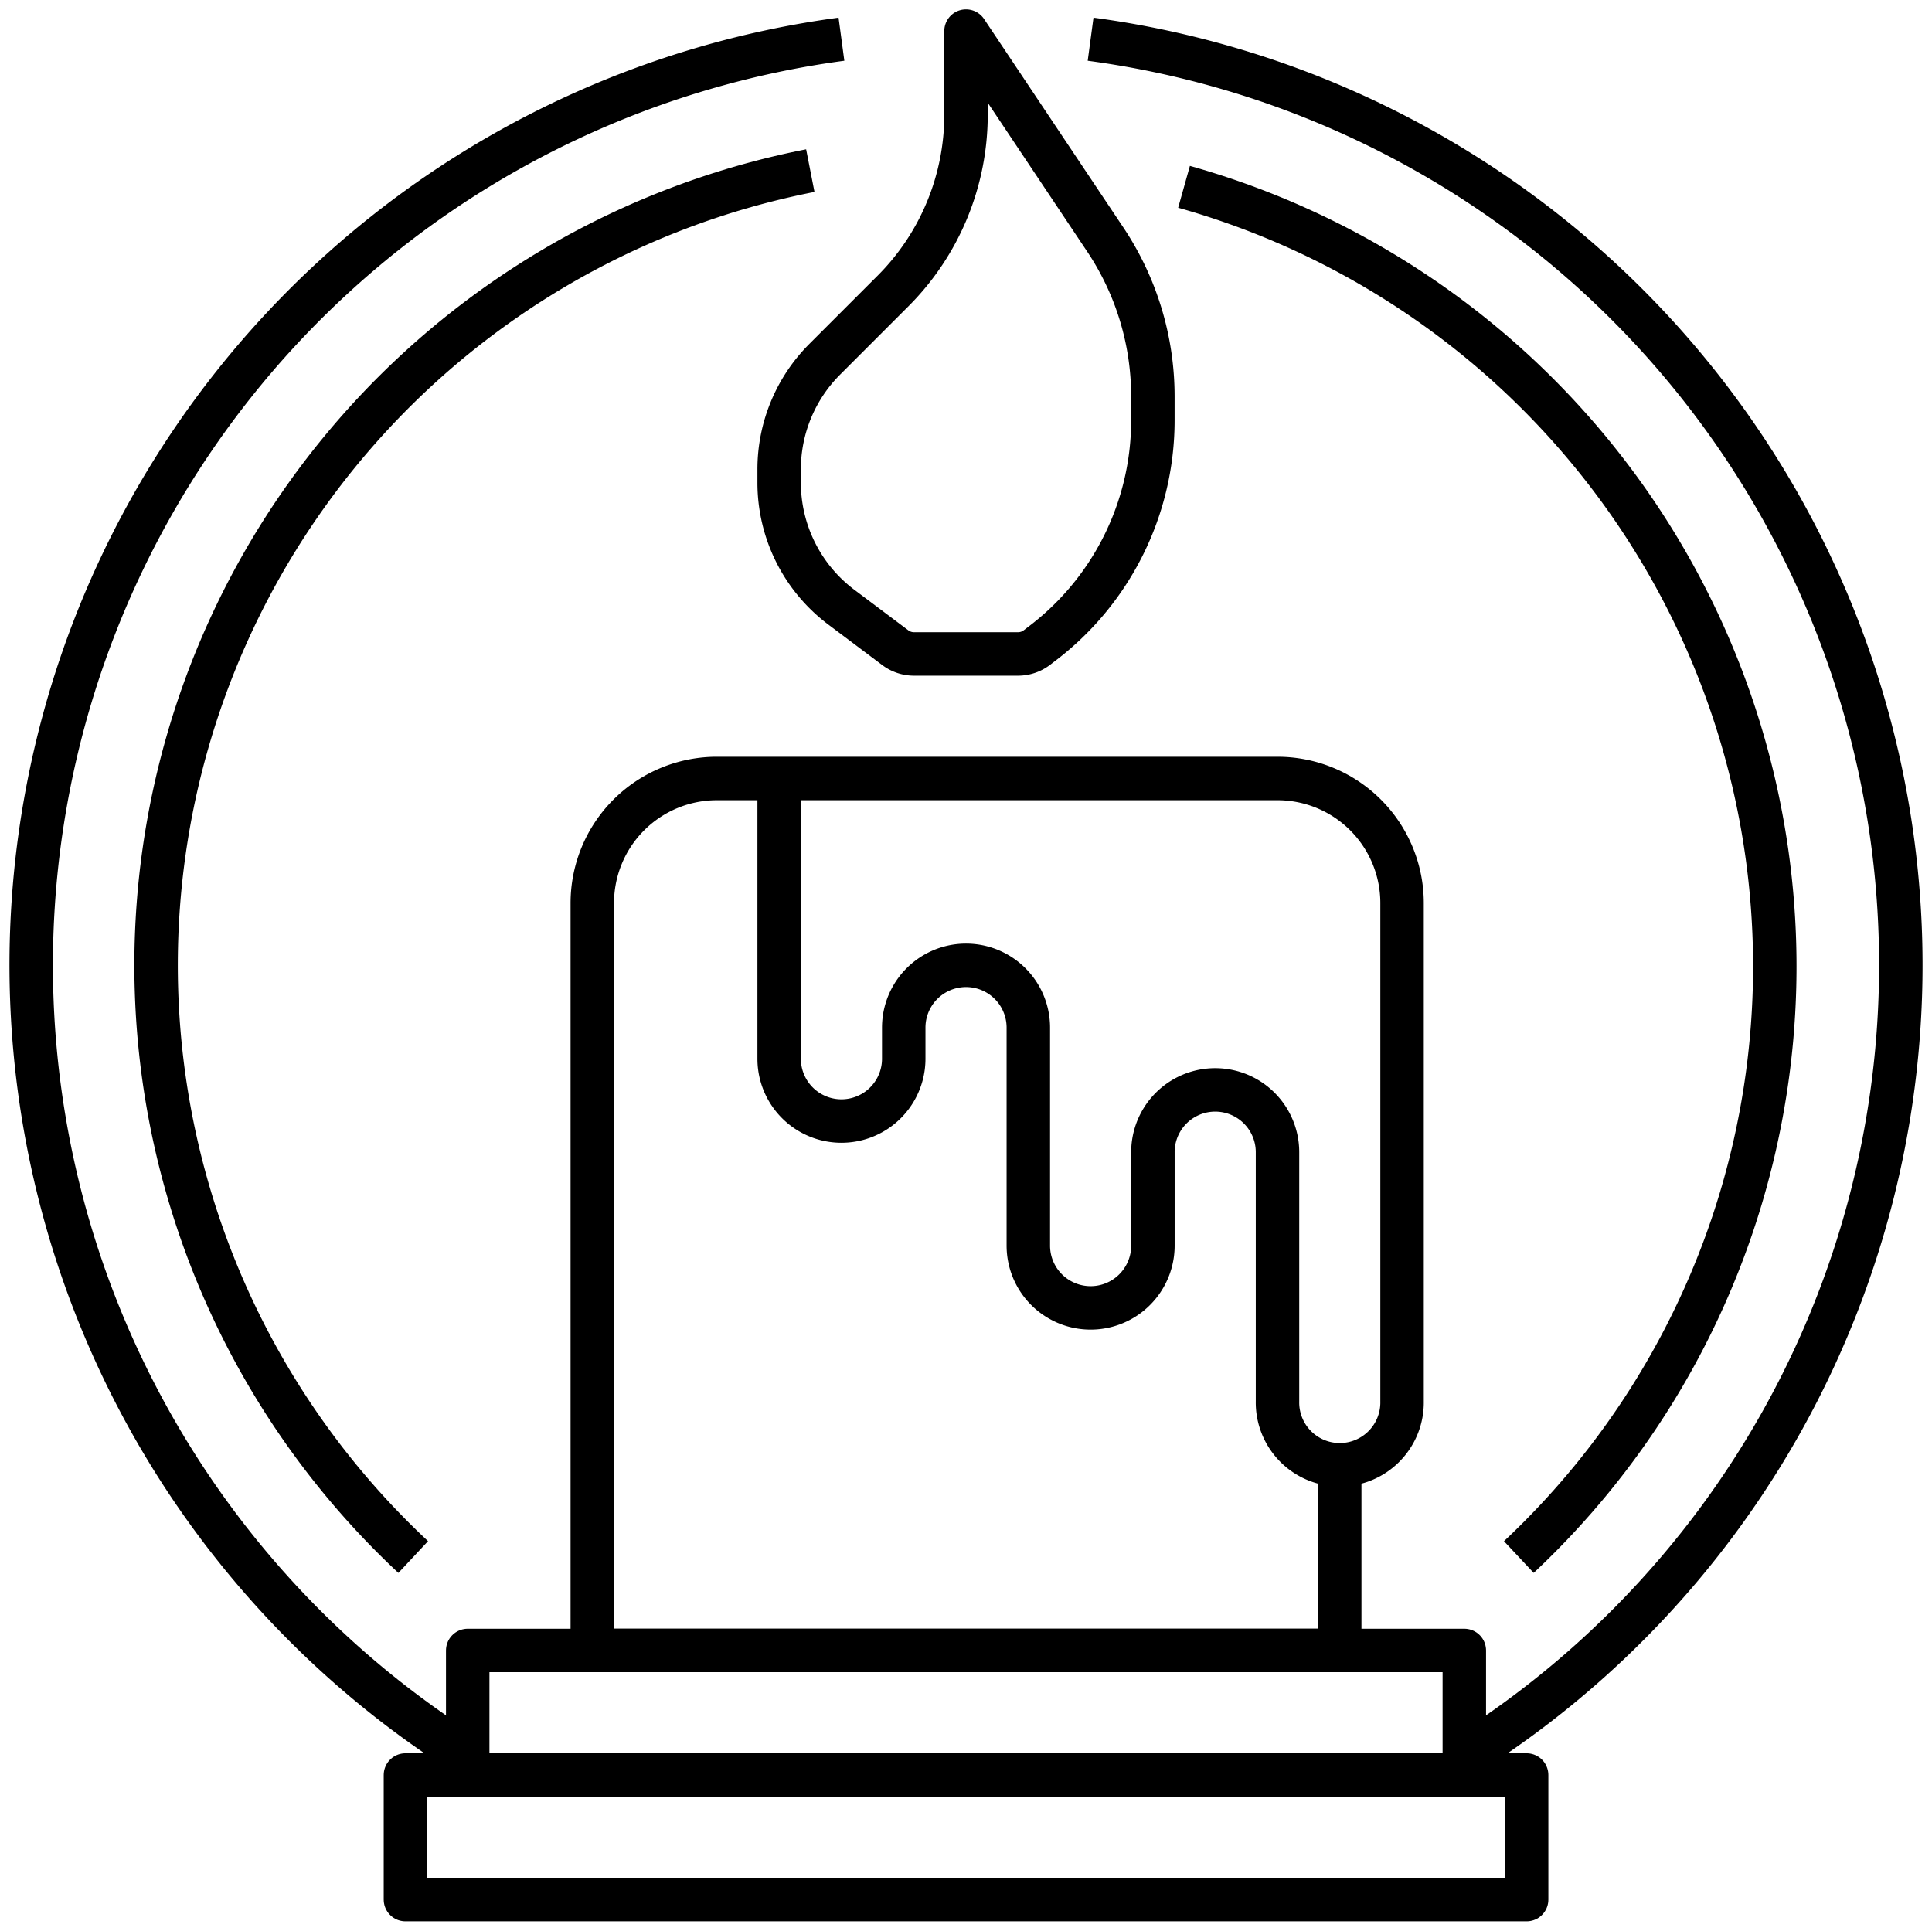
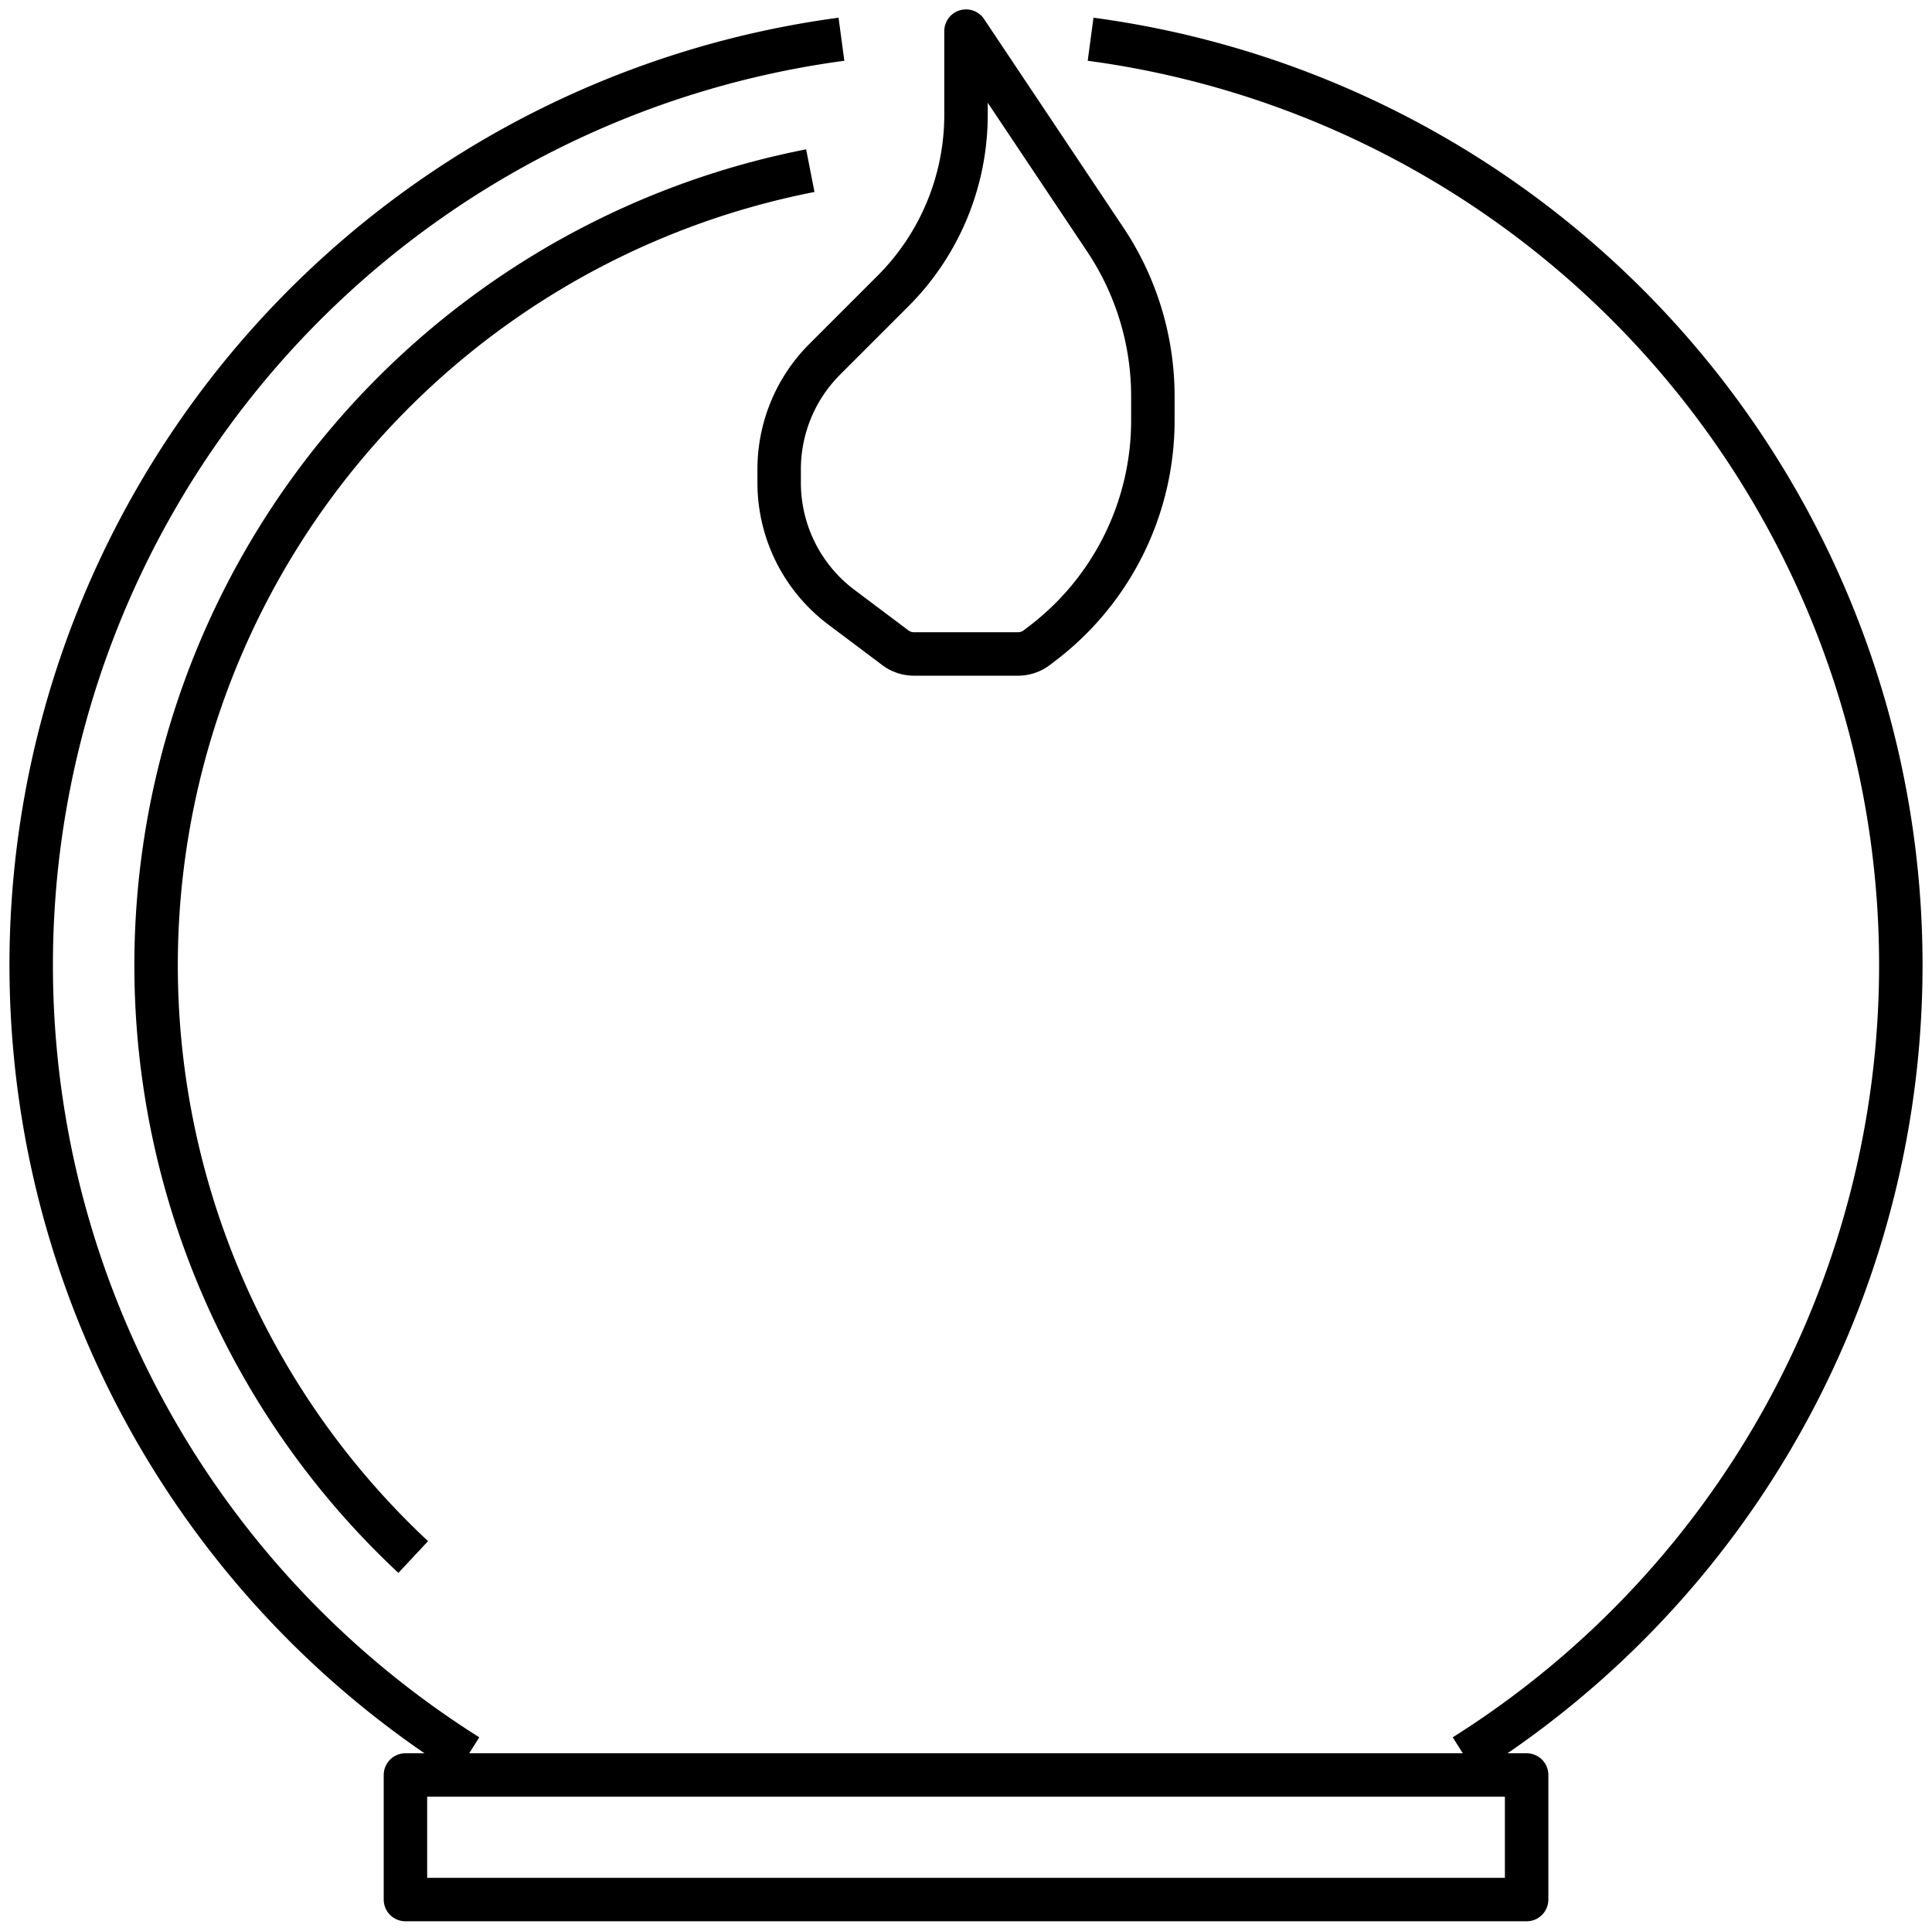
<svg xmlns="http://www.w3.org/2000/svg" id="Raggruppa_482" data-name="Raggruppa 482" width="88.919" height="88.869" viewBox="0 0 88.919 88.869">
  <defs>
    <clipPath id="clip-path">
      <rect id="Rettangolo_31" data-name="Rettangolo 31" width="88.919" height="88.869" fill="none" />
    </clipPath>
  </defs>
  <g id="Raggruppa_479" data-name="Raggruppa 479">
    <g id="Raggruppa_478" data-name="Raggruppa 478" clip-path="url(#clip-path)">
      <rect id="Rettangolo_30" data-name="Rettangolo 30" width="51.602" height="5.734" transform="translate(18.66 81.702)" fill="none" stroke="#000" stroke-linejoin="round" stroke-width="2" />
    </g>
  </g>
-   <rect id="Rettangolo_32" data-name="Rettangolo 32" width="45.868" height="5.734" transform="translate(21.526 75.969)" fill="none" stroke="#000" stroke-linejoin="round" stroke-width="2" />
  <g id="Raggruppa_481" data-name="Raggruppa 481">
    <g id="Raggruppa_480" data-name="Raggruppa 480" clip-path="url(#clip-path)">
      <path id="Tracciato_492" data-name="Tracciato 492" d="M36.872,29.381l.186-.143a12.9,12.9,0,0,0,5.16-10.32V17.8a12.992,12.992,0,0,0-2.164-7.167L33.618,1V4.856a11.469,11.469,0,0,1-3.354,8.1l-3.153,3.153a7.162,7.162,0,0,0-2.093,5.06v.616a7.166,7.166,0,0,0,2.867,5.734l2.48,1.863a1.433,1.433,0,0,0,.86.287h4.787A1.433,1.433,0,0,0,36.872,29.381Z" transform="translate(10.842 0.433)" fill="none" stroke="#000" stroke-linejoin="round" stroke-width="2" />
-       <path id="Tracciato_493" data-name="Tracciato 493" d="M27.618,25V37.9a2.867,2.867,0,1,0,5.734,0V36.467a2.867,2.867,0,0,1,5.734,0V46.5a2.867,2.867,0,0,0,5.734,0V42.2a2.867,2.867,0,1,1,5.734,0V53.668a2.867,2.867,0,1,0,5.733,0V30.734A5.734,5.734,0,0,0,50.552,25h-25.8a5.734,5.734,0,0,0-5.734,5.734v34.4h34.4v-8.6" transform="translate(8.242 10.834)" fill="none" stroke="#000" stroke-linejoin="round" stroke-width="2" />
      <path id="Tracciato_494" data-name="Tracciato 494" d="M21.093,80.268A43,43,0,0,1,38.294,1.26" transform="translate(0.433 0.546)" fill="none" stroke="#000" stroke-linejoin="round" stroke-width="2" />
      <path id="Tracciato_495" data-name="Tracciato 495" d="M35.018,1.26a43,43,0,0,1,17.2,79.008" transform="translate(15.176 0.546)" fill="none" stroke="#000" stroke-linejoin="round" stroke-width="2" />
      <path id="Tracciato_496" data-name="Tracciato 496" d="M16.846,69.294A37.268,37.268,0,0,1,35.122,5.48" transform="translate(2.172 2.375)" fill="none" stroke="#000" stroke-linejoin="round" stroke-width="2" />
-       <path id="Tracciato_497" data-name="Tracciato 497" d="M38.018,6A37.267,37.267,0,0,1,53.427,69.069" transform="translate(16.476 2.6)" fill="none" stroke="#000" stroke-linejoin="round" stroke-width="2" />
    </g>
  </g>
</svg>